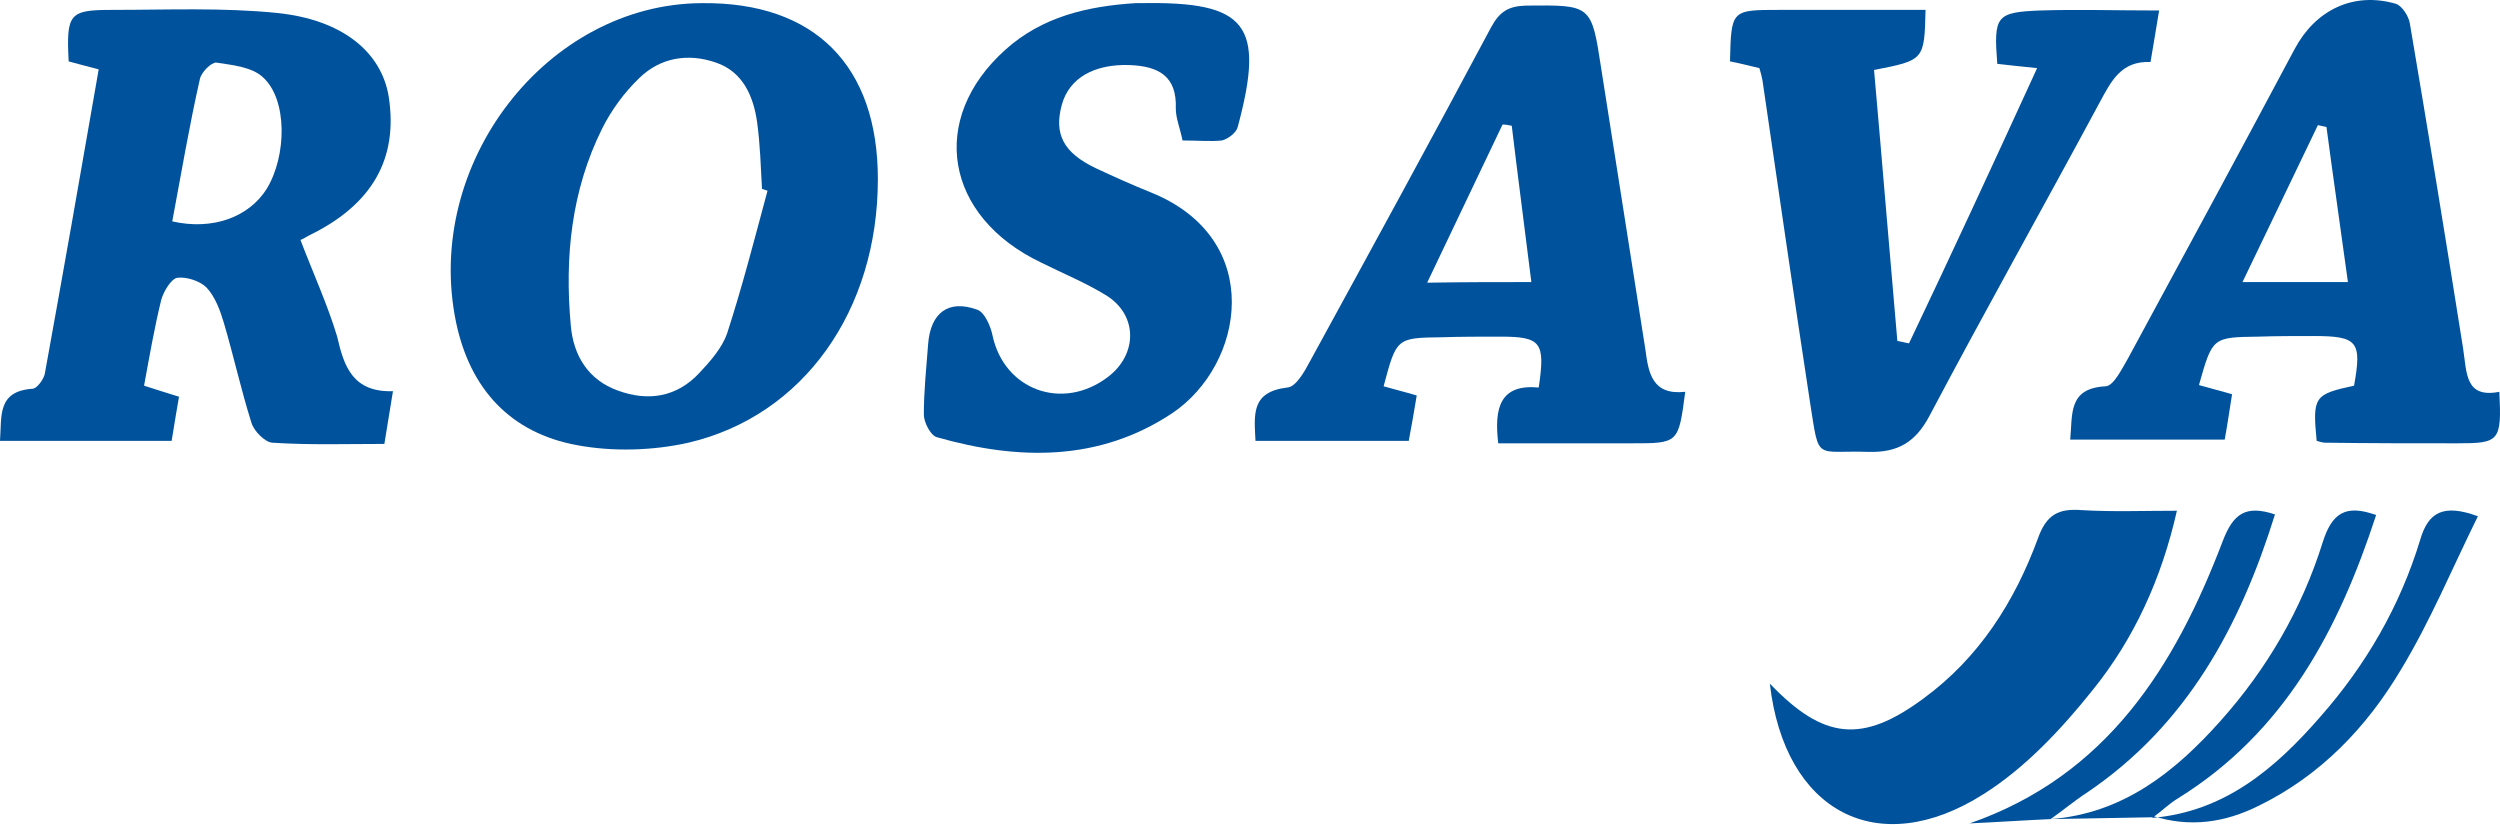
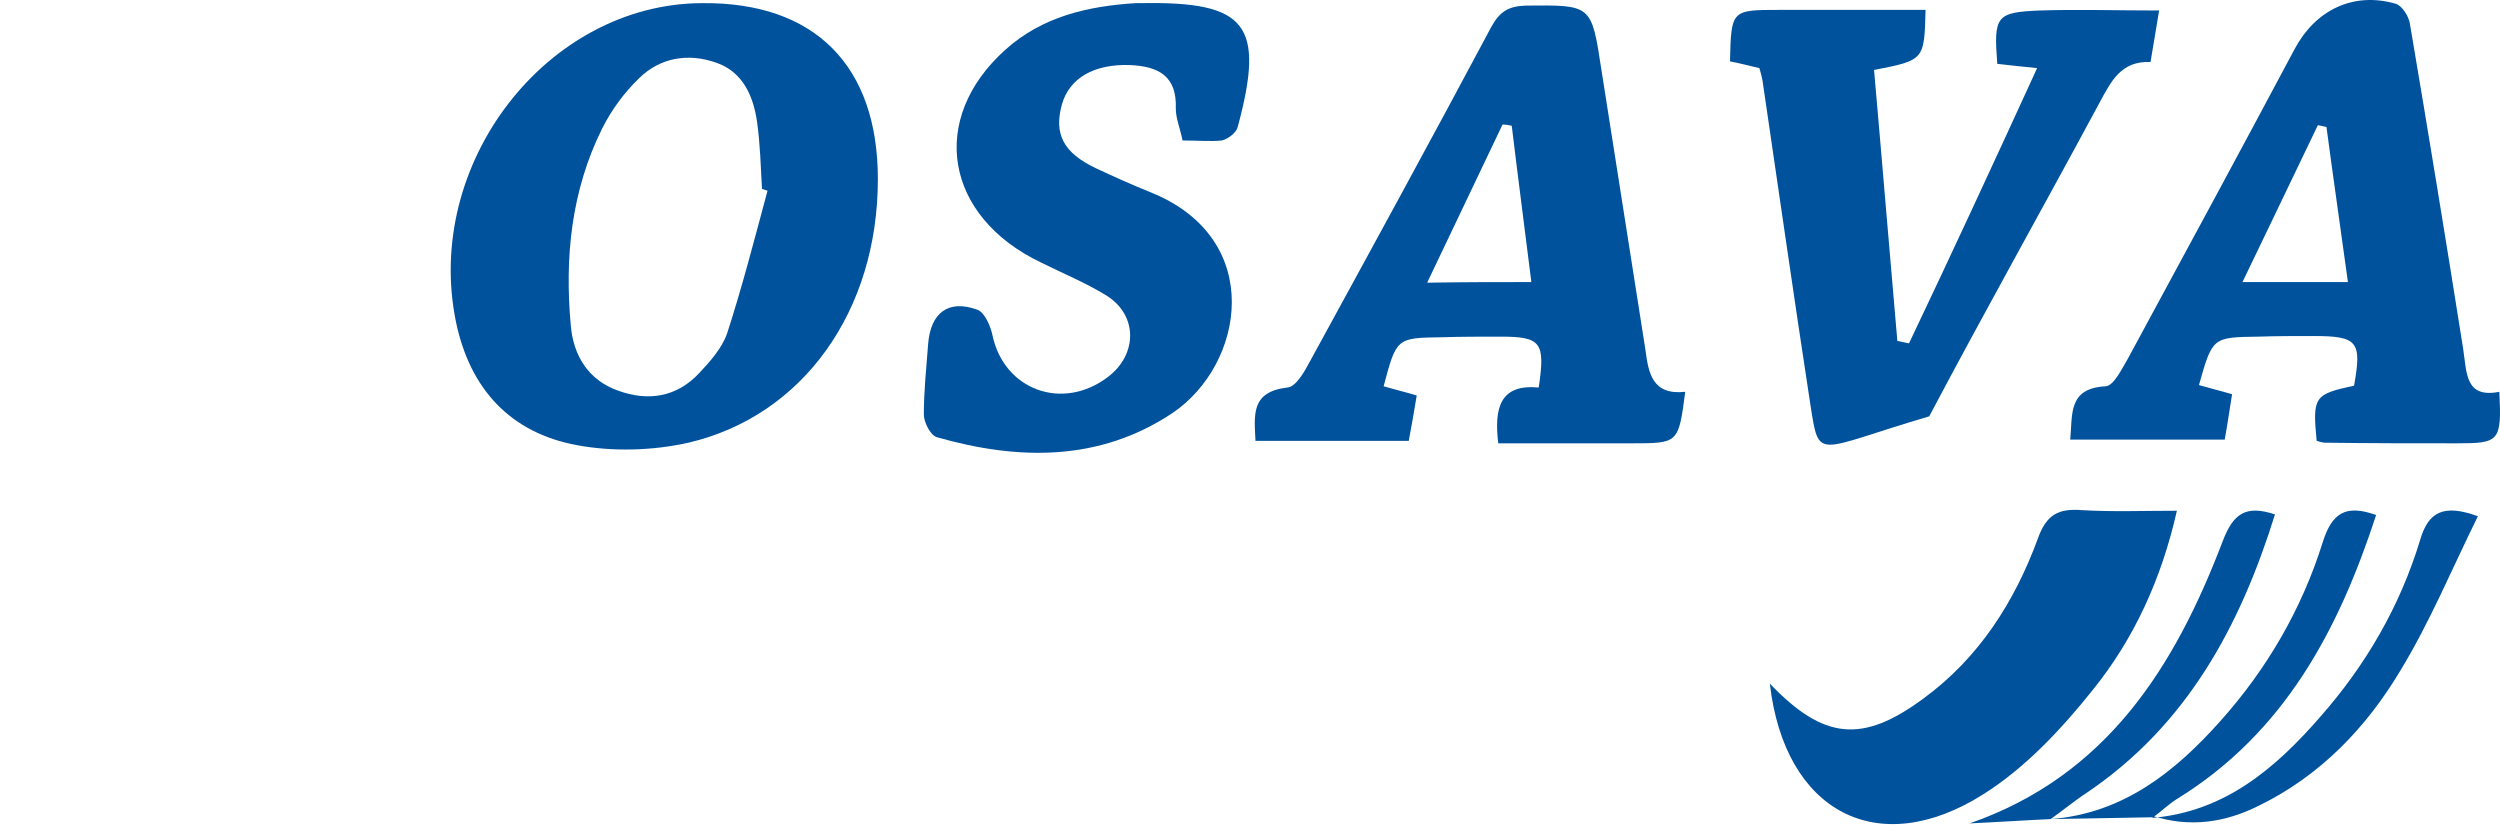
<svg xmlns="http://www.w3.org/2000/svg" width="206" height="68" viewBox="0 0 206 68" fill="none">
-   <path d="M32.38 32.235C32.127 33.851 31.925 34.962 31.672 36.579C28.591 36.579 25.51 36.68 22.428 36.478C21.822 36.427 20.913 35.518 20.711 34.811C19.852 32.083 19.246 29.305 18.438 26.577C18.135 25.567 17.73 24.456 17.023 23.698C16.468 23.142 15.356 22.789 14.599 22.89C14.093 22.991 13.487 24.001 13.285 24.708C12.729 26.981 12.325 29.305 11.871 31.78C12.831 32.083 13.74 32.386 14.75 32.689C14.548 33.902 14.346 35.013 14.144 36.326C9.446 36.326 4.799 36.326 0 36.326C0.152 34.306 -0.253 32.235 2.677 32.033C3.031 32.033 3.587 31.275 3.688 30.82C5.203 22.485 6.668 14.151 8.133 5.715C7.173 5.462 6.365 5.26 5.658 5.058C5.456 1.118 5.708 0.815 9.244 0.815C13.79 0.815 18.337 0.613 22.832 1.068C28.237 1.623 31.42 4.3 32.026 7.937C32.834 13.09 30.662 16.878 25.459 19.404C25.105 19.606 24.752 19.808 24.752 19.758C25.813 22.536 26.974 25.062 27.783 27.739C28.338 30.164 29.046 32.336 32.38 32.235ZM14.194 18.242C17.528 19 20.509 17.889 21.974 15.565C23.641 12.837 23.691 8.19 21.671 6.372C20.761 5.513 19.145 5.361 17.831 5.159C17.427 5.109 16.569 5.967 16.468 6.523C15.609 10.312 14.952 14.201 14.194 18.242Z" fill="#00529D" />
  <path d="M72.336 14.757C72.336 25.567 66.224 34.255 56.727 36.478C53.797 37.135 50.514 37.236 47.534 36.68C42.078 35.67 38.744 32.083 37.583 26.577C34.855 13.494 45.059 0.31 57.839 0.259C67.133 0.158 72.336 5.412 72.336 14.757ZM63.244 15.716C63.092 15.666 62.941 15.616 62.789 15.565C62.688 13.746 62.637 11.877 62.385 10.059C62.082 7.937 61.223 5.917 59 5.159C56.677 4.351 54.404 4.755 52.686 6.422C51.423 7.634 50.362 9.099 49.605 10.615C47.079 15.716 46.523 21.172 47.029 26.779C47.231 29.305 48.493 31.325 50.918 32.184C53.393 33.093 55.767 32.74 57.637 30.719C58.546 29.759 59.506 28.648 59.91 27.486C61.172 23.597 62.183 19.657 63.244 15.716Z" fill="#00529D" />
  <path d="M138.863 32.285C138.308 36.529 138.308 36.529 134.468 36.529C130.781 36.529 127.093 36.529 123.456 36.529C123.103 33.599 123.608 31.629 126.79 31.932C127.346 28.194 126.992 27.739 123.608 27.739C121.992 27.739 120.426 27.739 118.809 27.79C115.071 27.84 115.071 27.84 114.01 31.831C114.869 32.083 115.728 32.285 116.738 32.588C116.536 33.851 116.334 34.963 116.081 36.327C111.939 36.327 107.797 36.327 103.453 36.327C103.352 34.205 103.049 32.285 106.08 31.932C106.787 31.881 107.494 30.618 107.949 29.76C112.949 20.617 117.95 11.473 122.85 2.28C123.557 0.967 124.265 0.512 125.73 0.461C131.135 0.411 131.135 0.36 131.943 5.664C133.155 13.393 134.367 21.071 135.58 28.8C135.832 30.719 136.135 32.588 138.863 32.285ZM126.184 23.243C125.629 18.798 125.073 14.555 124.568 10.362C124.315 10.312 124.063 10.261 123.81 10.261C121.789 14.504 119.769 18.748 117.597 23.294C120.678 23.243 123.254 23.243 126.184 23.243Z" fill="#00529D" />
  <path d="M205.946 32.285C206.148 36.377 205.946 36.529 202.46 36.529C198.823 36.529 195.237 36.529 191.6 36.478C191.347 36.478 191.095 36.377 190.893 36.326C190.539 32.689 190.691 32.487 193.974 31.78C194.631 28.143 194.277 27.689 190.64 27.689C189.125 27.689 187.609 27.689 186.094 27.739C182.305 27.79 182.305 27.79 181.194 31.73C182.053 31.982 182.911 32.184 183.922 32.487C183.72 33.7 183.568 34.861 183.315 36.225C179.123 36.225 174.88 36.225 170.586 36.225C170.788 34.154 170.384 31.982 173.516 31.831C174.172 31.78 174.829 30.416 175.334 29.558C179.931 21.071 184.528 12.585 189.074 4.048C190.792 0.815 193.923 -0.7 197.409 0.31C197.914 0.461 198.47 1.32 198.571 1.926C200.086 10.867 201.551 19.808 202.965 28.749C203.269 30.719 203.117 32.841 205.946 32.285ZM191.701 10.463C191.448 10.413 191.246 10.362 190.994 10.312C188.973 14.504 186.953 18.747 184.78 23.243C187.912 23.243 190.539 23.243 193.469 23.243C192.863 18.798 192.256 14.656 191.701 10.463Z" fill="#00529D" />
-   <path d="M167.858 5.614C166.343 5.462 165.434 5.361 164.575 5.26C164.272 1.32 164.474 1.017 168.06 0.865C171.243 0.764 174.425 0.865 177.911 0.865C177.658 2.381 177.456 3.644 177.203 5.109C174.779 5.008 173.971 6.675 173.011 8.443C168.363 17.081 163.565 25.617 158.968 34.306C157.806 36.478 156.341 37.286 154.017 37.236C149.522 37.084 149.926 38.094 149.168 33.295C147.804 24.405 146.541 15.514 145.228 6.624C145.178 6.321 145.076 5.967 144.975 5.614C144.117 5.412 143.359 5.21 142.551 5.058C142.652 0.815 142.652 0.815 146.642 0.815C150.633 0.815 154.674 0.815 158.665 0.815C158.564 4.957 158.564 4.957 154.422 5.765C155.078 13.191 155.684 20.616 156.341 28.093C156.644 28.143 156.998 28.244 157.301 28.295C160.837 20.869 164.272 13.444 167.858 5.614Z" fill="#00529D" />
+   <path d="M167.858 5.614C166.343 5.462 165.434 5.361 164.575 5.26C164.272 1.32 164.474 1.017 168.06 0.865C171.243 0.764 174.425 0.865 177.911 0.865C177.658 2.381 177.456 3.644 177.203 5.109C174.779 5.008 173.971 6.675 173.011 8.443C168.363 17.081 163.565 25.617 158.968 34.306C149.522 37.084 149.926 38.094 149.168 33.295C147.804 24.405 146.541 15.514 145.228 6.624C145.178 6.321 145.076 5.967 144.975 5.614C144.117 5.412 143.359 5.21 142.551 5.058C142.652 0.815 142.652 0.815 146.642 0.815C150.633 0.815 154.674 0.815 158.665 0.815C158.564 4.957 158.564 4.957 154.422 5.765C155.078 13.191 155.684 20.616 156.341 28.093C156.644 28.143 156.998 28.244 157.301 28.295C160.837 20.869 164.272 13.444 167.858 5.614Z" fill="#00529D" />
  <path d="M97.442 11.575C97.24 10.564 96.886 9.756 96.886 8.948C96.987 6.271 95.472 5.462 93.097 5.361C90.168 5.26 88.097 6.422 87.49 8.645C86.834 11.069 87.642 12.585 90.269 13.848C91.784 14.555 93.35 15.262 94.865 15.868C104.312 19.707 102.544 30.063 96.583 34.053C90.572 38.044 83.904 37.943 77.186 36.023C76.68 35.872 76.125 34.811 76.125 34.154C76.125 32.235 76.327 30.315 76.478 28.345C76.68 25.769 78.145 24.658 80.519 25.516C81.126 25.718 81.631 26.88 81.782 27.638C82.742 32.134 87.541 33.902 91.279 31.073C93.754 29.204 93.754 25.971 91.178 24.355C89.46 23.294 87.591 22.536 85.773 21.627C77.842 17.838 76.478 9.806 82.843 4.098C85.874 1.371 89.612 0.512 93.552 0.259C93.704 0.259 93.906 0.259 94.057 0.259C102.746 0.108 104.261 2.027 101.988 10.463C101.887 10.918 101.18 11.473 100.675 11.575C99.765 11.675 98.705 11.575 97.442 11.575Z" fill="#00529D" />
  <path d="M145.834 56.33C150.279 60.977 153.462 61.28 158.513 57.542C163.06 54.209 165.989 49.612 167.909 44.409C168.616 42.388 169.626 41.883 171.546 42.035C174.072 42.186 176.597 42.085 179.376 42.085C178.113 47.692 175.84 52.642 172.455 56.835C169.879 60.068 166.899 63.251 163.464 65.423C154.725 70.979 147.047 66.888 145.834 56.33Z" fill="#00529D" />
  <path d="M168.97 67.494C166.747 67.595 164.524 67.746 162.302 67.847C173.617 63.907 179.224 54.916 183.164 44.56C184.023 42.338 185.033 41.58 187.458 42.388C184.578 51.632 180.184 59.765 171.95 65.322C170.94 65.978 169.98 66.786 168.97 67.494Z" fill="#00529D" />
  <path d="M177.355 67.393C183.316 66.888 187.508 63.301 191.196 59.058C194.934 54.815 197.763 49.965 199.43 44.459C200.086 42.237 201.299 41.479 204.178 42.54C202.056 46.833 200.238 51.228 197.813 55.219C194.984 59.967 191.196 63.907 186.144 66.382C183.316 67.797 180.436 68.201 177.405 67.241C177.405 67.342 177.355 67.393 177.355 67.393Z" fill="#00529D" />
  <path d="M168.969 67.494C174.93 67.039 179.224 63.604 182.962 59.411C186.801 55.118 189.68 50.167 191.398 44.661C192.155 42.287 193.267 41.529 195.792 42.439C192.711 51.885 188.266 60.321 179.476 65.776C178.719 66.231 178.062 66.888 177.355 67.393L177.405 67.342C174.577 67.393 171.798 67.443 168.969 67.494Z" fill="#00529D" />
</svg>